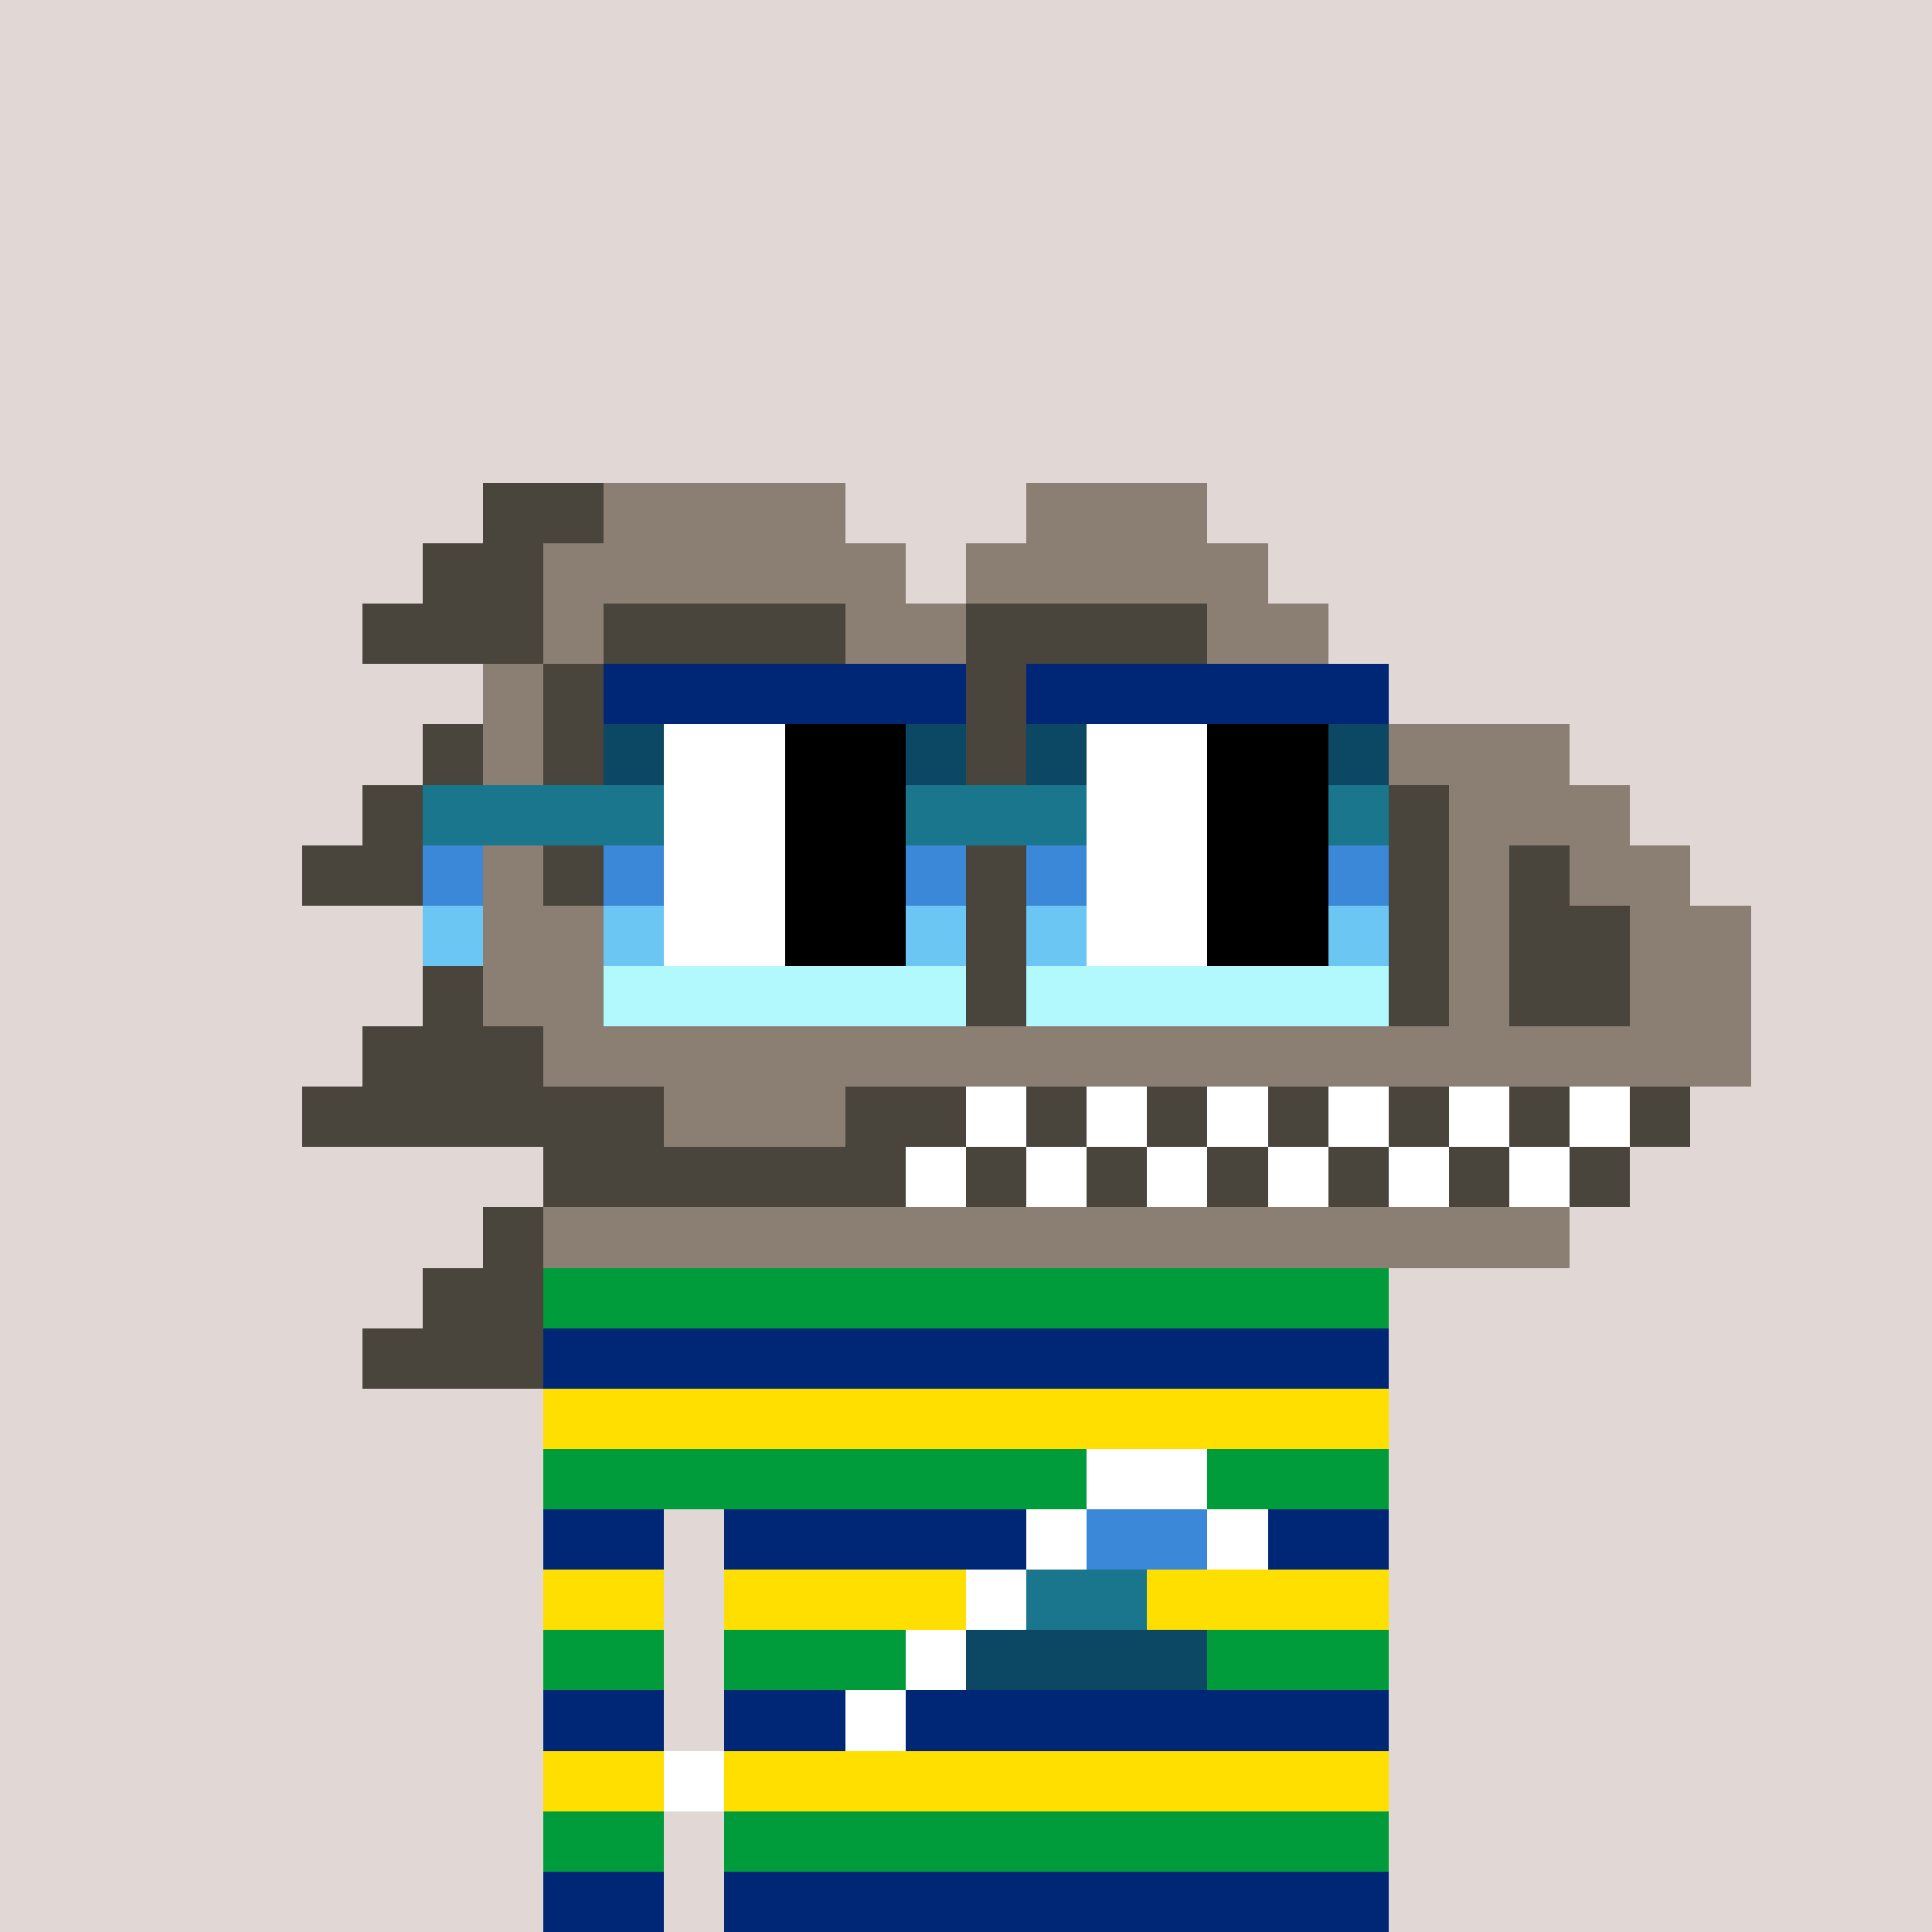
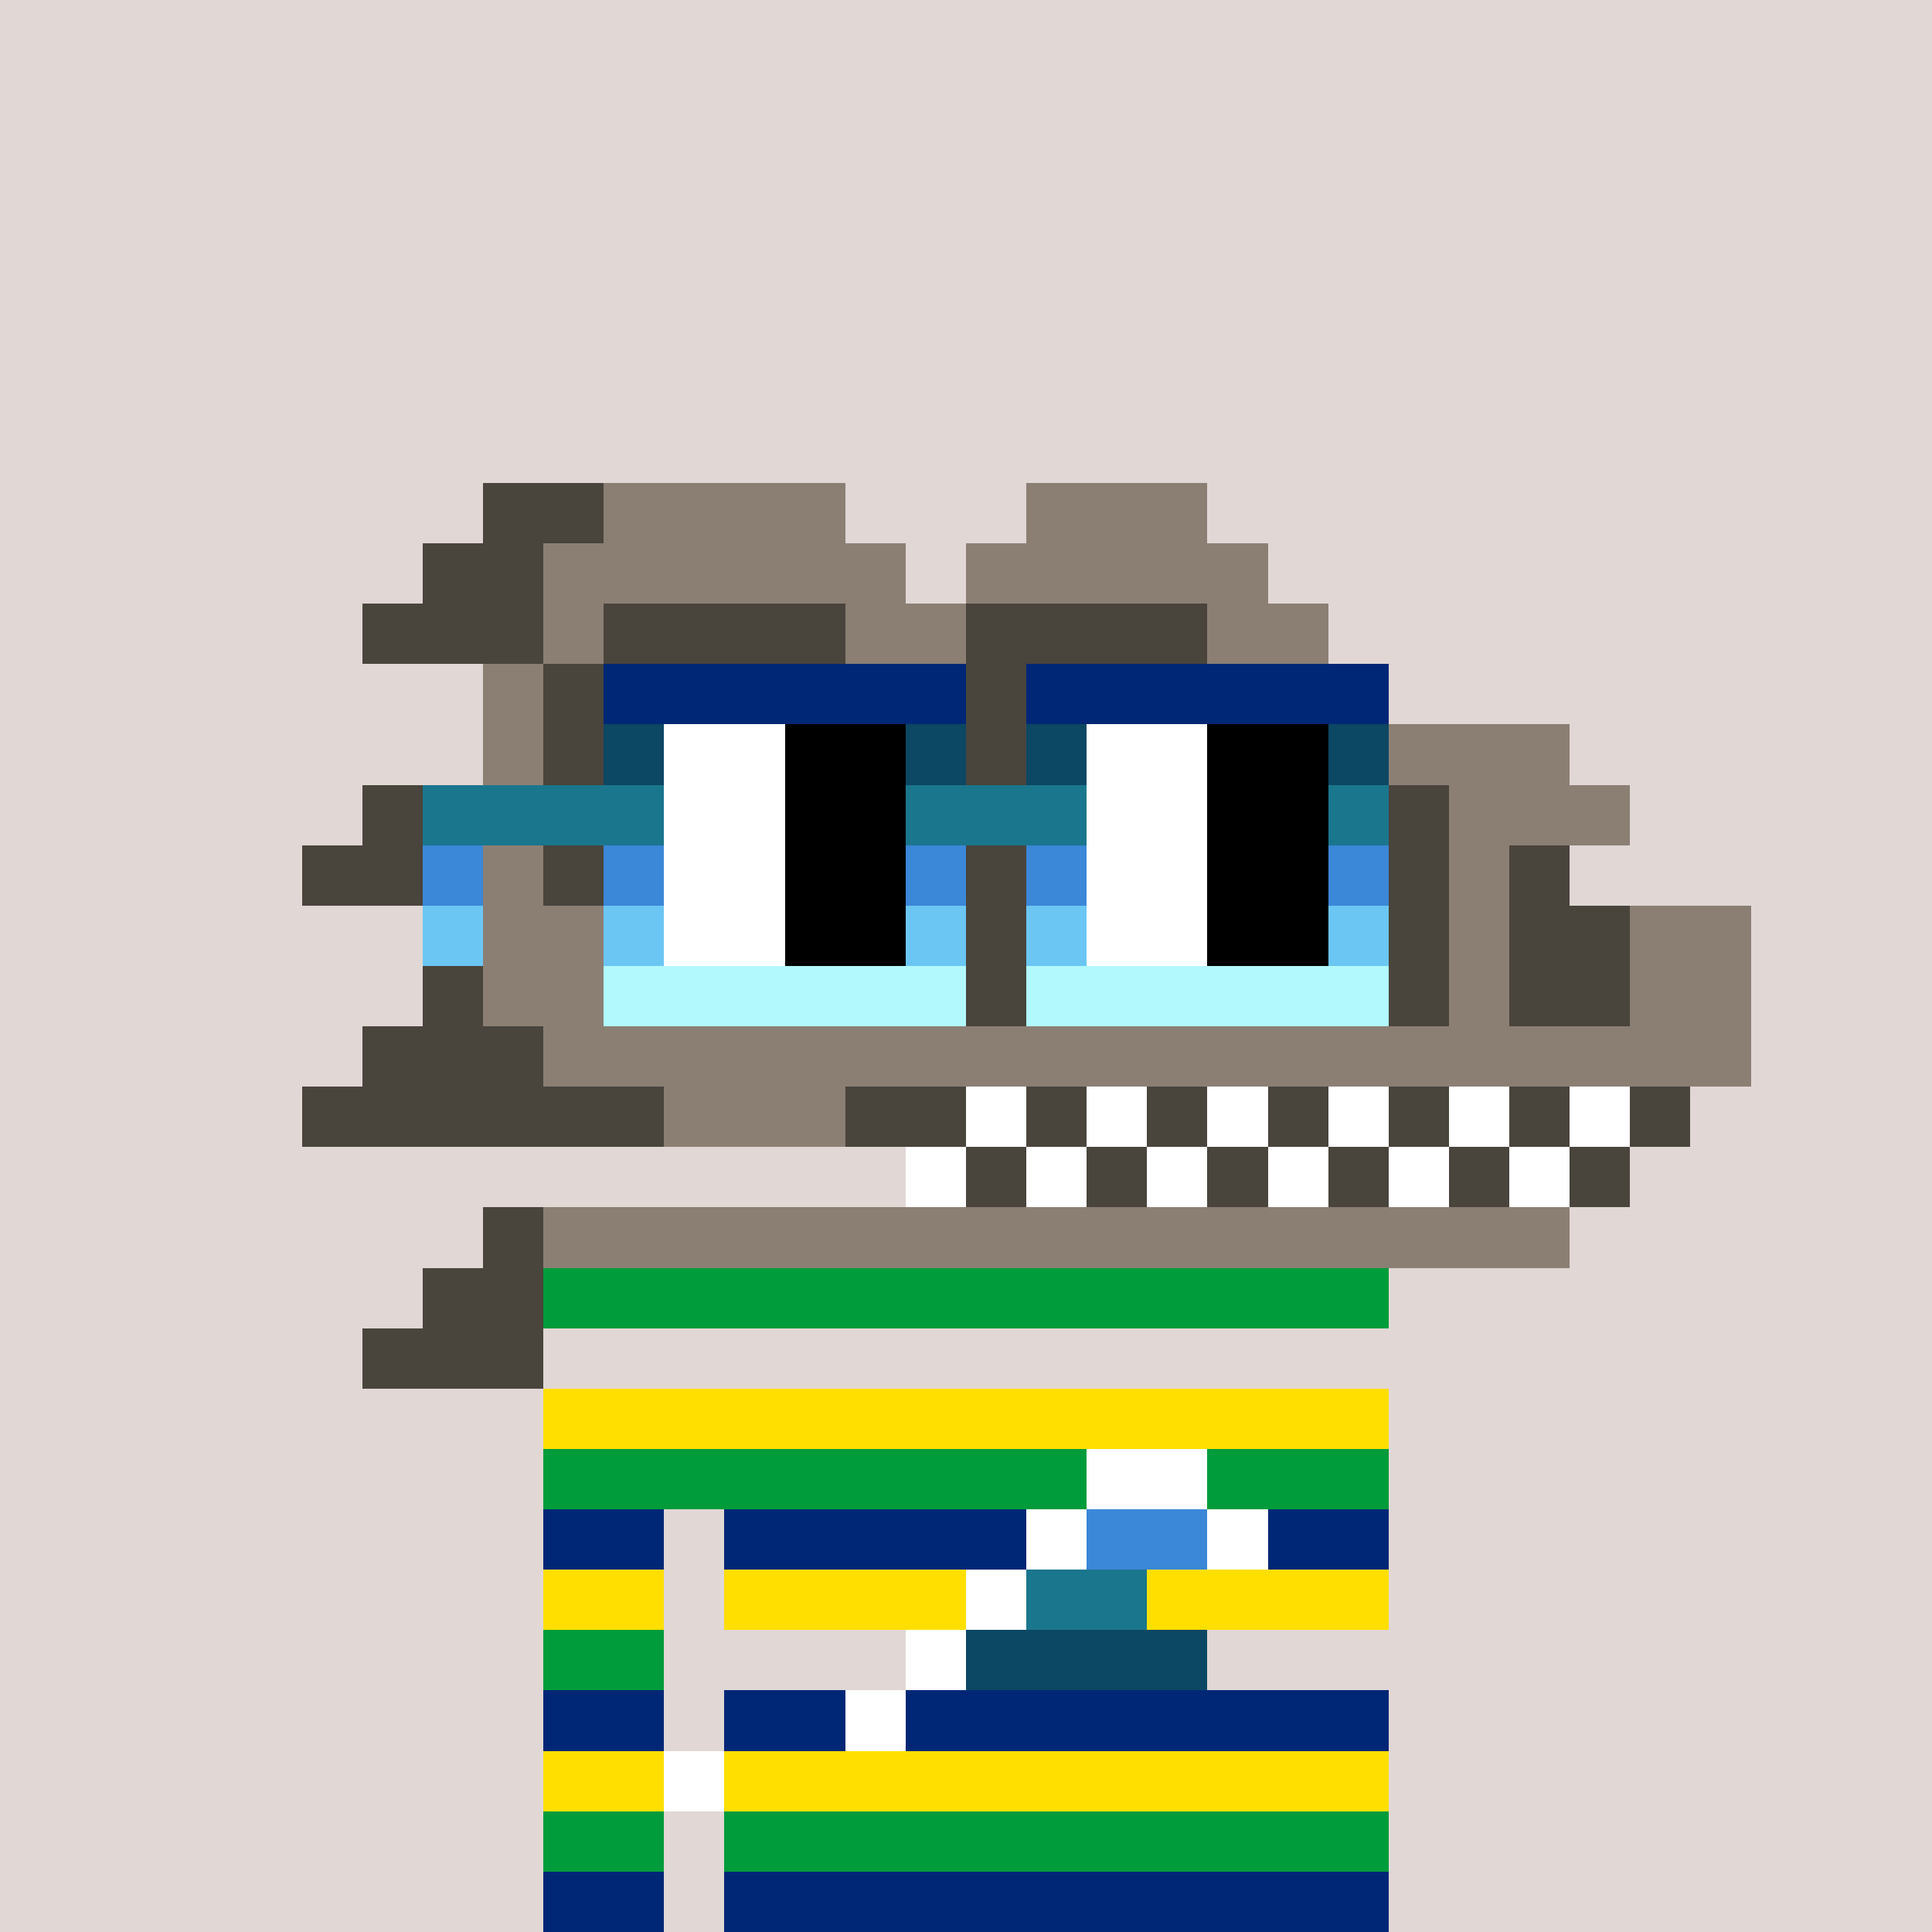
<svg xmlns="http://www.w3.org/2000/svg" width="320" height="320" viewBox="0 0 320 320" shape-rendering="crispEdges">
  <rect width="100%" height="100%" fill="#e1d7d5" />
  <rect width="140" height="10" x="90" y="210" fill="#009c3b" />
-   <rect width="140" height="10" x="90" y="220" fill="#002776" />
  <rect width="140" height="10" x="90" y="230" fill="#ffdf00" />
  <rect width="140" height="10" x="90" y="240" fill="#009c3b" />
  <rect width="20" height="10" x="90" y="250" fill="#002776" />
  <rect width="110" height="10" x="120" y="250" fill="#002776" />
  <rect width="20" height="10" x="90" y="260" fill="#ffdf00" />
  <rect width="110" height="10" x="120" y="260" fill="#ffdf00" />
  <rect width="20" height="10" x="90" y="270" fill="#009c3b" />
-   <rect width="110" height="10" x="120" y="270" fill="#009c3b" />
  <rect width="20" height="10" x="90" y="280" fill="#002776" />
  <rect width="110" height="10" x="120" y="280" fill="#002776" />
  <rect width="20" height="10" x="90" y="290" fill="#ffdf00" />
  <rect width="110" height="10" x="120" y="290" fill="#ffdf00" />
  <rect width="20" height="10" x="90" y="300" fill="#009c3b" />
  <rect width="110" height="10" x="120" y="300" fill="#009c3b" />
  <rect width="20" height="10" x="90" y="310" fill="#002776" />
  <rect width="110" height="10" x="120" y="310" fill="#002776" />
  <rect width="20" height="10" x="180" y="240" fill="#ffffff" />
  <rect width="10" height="10" x="170" y="250" fill="#ffffff" />
  <rect width="20" height="10" x="180" y="250" fill="#3b87d8" />
  <rect width="10" height="10" x="200" y="250" fill="#ffffff" />
  <rect width="10" height="10" x="160" y="260" fill="#ffffff" />
  <rect width="20" height="10" x="170" y="260" fill="#1a768d" />
  <rect width="10" height="10" x="150" y="270" fill="#ffffff" />
  <rect width="40" height="10" x="160" y="270" fill="#0c4763" />
  <rect width="10" height="10" x="140" y="280" fill="#ffffff" />
  <rect width="60" height="10" x="150" y="280" fill="#002776" />
  <rect width="20" height="10" x="80" y="80" fill="#49443c" />
  <rect width="40" height="10" x="100" y="80" fill="#8b7f74" />
  <rect width="30" height="10" x="170" y="80" fill="#8b7f74" />
  <rect width="20" height="10" x="70" y="90" fill="#49443c" />
  <rect width="60" height="10" x="90" y="90" fill="#8b7f74" />
  <rect width="50" height="10" x="160" y="90" fill="#8b7f74" />
  <rect width="30" height="10" x="60" y="100" fill="#49443c" />
  <rect width="10" height="10" x="90" y="100" fill="#8b7f74" />
  <rect width="40" height="10" x="100" y="100" fill="#49443c" />
  <rect width="20" height="10" x="140" y="100" fill="#8b7f74" />
  <rect width="40" height="10" x="160" y="100" fill="#49443c" />
  <rect width="20" height="10" x="200" y="100" fill="#8b7f74" />
  <rect width="10" height="10" x="80" y="110" fill="#8b7f74" />
  <rect width="50" height="10" x="90" y="110" fill="#49443c" />
  <rect width="20" height="10" x="140" y="110" fill="#8b7f74" />
  <rect width="50" height="10" x="160" y="110" fill="#49443c" />
  <rect width="20" height="10" x="210" y="110" fill="#8b7f74" />
-   <rect width="10" height="10" x="70" y="120" fill="#49443c" />
  <rect width="10" height="10" x="80" y="120" fill="#8b7f74" />
  <rect width="60" height="10" x="90" y="120" fill="#49443c" />
  <rect width="10" height="10" x="150" y="120" fill="#8b7f74" />
  <rect width="50" height="10" x="160" y="120" fill="#49443c" />
  <rect width="50" height="10" x="210" y="120" fill="#8b7f74" />
  <rect width="20" height="10" x="60" y="130" fill="#49443c" />
  <rect width="10" height="10" x="80" y="130" fill="#8b7f74" />
  <rect width="60" height="10" x="90" y="130" fill="#49443c" />
  <rect width="10" height="10" x="150" y="130" fill="#8b7f74" />
  <rect width="50" height="10" x="160" y="130" fill="#49443c" />
  <rect width="10" height="10" x="210" y="130" fill="#8b7f74" />
  <rect width="20" height="10" x="220" y="130" fill="#49443c" />
  <rect width="30" height="10" x="240" y="130" fill="#8b7f74" />
  <rect width="30" height="10" x="50" y="140" fill="#49443c" />
  <rect width="10" height="10" x="80" y="140" fill="#8b7f74" />
  <rect width="60" height="10" x="90" y="140" fill="#49443c" />
  <rect width="10" height="10" x="150" y="140" fill="#8b7f74" />
  <rect width="40" height="10" x="160" y="140" fill="#49443c" />
  <rect width="20" height="10" x="200" y="140" fill="#8b7f74" />
  <rect width="20" height="10" x="220" y="140" fill="#49443c" />
  <rect width="10" height="10" x="240" y="140" fill="#8b7f74" />
  <rect width="10" height="10" x="250" y="140" fill="#49443c" />
-   <rect width="20" height="10" x="260" y="140" fill="#8b7f74" />
  <rect width="20" height="10" x="80" y="150" fill="#8b7f74" />
  <rect width="40" height="10" x="100" y="150" fill="#49443c" />
  <rect width="20" height="10" x="140" y="150" fill="#8b7f74" />
  <rect width="30" height="10" x="160" y="150" fill="#49443c" />
  <rect width="20" height="10" x="190" y="150" fill="#8b7f74" />
  <rect width="30" height="10" x="210" y="150" fill="#49443c" />
  <rect width="10" height="10" x="240" y="150" fill="#8b7f74" />
  <rect width="20" height="10" x="250" y="150" fill="#49443c" />
  <rect width="20" height="10" x="270" y="150" fill="#8b7f74" />
  <rect width="10" height="10" x="70" y="160" fill="#49443c" />
  <rect width="20" height="10" x="80" y="160" fill="#8b7f74" />
  <rect width="40" height="10" x="100" y="160" fill="#49443c" />
  <rect width="20" height="10" x="140" y="160" fill="#8b7f74" />
  <rect width="30" height="10" x="160" y="160" fill="#49443c" />
  <rect width="10" height="10" x="190" y="160" fill="#8b7f74" />
  <rect width="40" height="10" x="200" y="160" fill="#49443c" />
  <rect width="10" height="10" x="240" y="160" fill="#8b7f74" />
  <rect width="20" height="10" x="250" y="160" fill="#49443c" />
  <rect width="20" height="10" x="270" y="160" fill="#8b7f74" />
  <rect width="30" height="10" x="60" y="170" fill="#49443c" />
  <rect width="200" height="10" x="90" y="170" fill="#8b7f74" />
  <rect width="60" height="10" x="50" y="180" fill="#49443c" />
  <rect width="30" height="10" x="110" y="180" fill="#8b7f74" />
  <rect width="20" height="10" x="140" y="180" fill="#49443c" />
  <rect width="10" height="10" x="160" y="180" fill="#ffffff" />
  <rect width="10" height="10" x="170" y="180" fill="#49443c" />
  <rect width="10" height="10" x="180" y="180" fill="#ffffff" />
  <rect width="10" height="10" x="190" y="180" fill="#49443c" />
  <rect width="10" height="10" x="200" y="180" fill="#ffffff" />
  <rect width="10" height="10" x="210" y="180" fill="#49443c" />
  <rect width="10" height="10" x="220" y="180" fill="#ffffff" />
  <rect width="10" height="10" x="230" y="180" fill="#49443c" />
  <rect width="10" height="10" x="240" y="180" fill="#ffffff" />
  <rect width="10" height="10" x="250" y="180" fill="#49443c" />
  <rect width="10" height="10" x="260" y="180" fill="#ffffff" />
  <rect width="10" height="10" x="270" y="180" fill="#49443c" />
-   <rect width="60" height="10" x="90" y="190" fill="#49443c" />
  <rect width="10" height="10" x="150" y="190" fill="#ffffff" />
  <rect width="10" height="10" x="160" y="190" fill="#49443c" />
  <rect width="10" height="10" x="170" y="190" fill="#ffffff" />
  <rect width="10" height="10" x="180" y="190" fill="#49443c" />
  <rect width="10" height="10" x="190" y="190" fill="#ffffff" />
  <rect width="10" height="10" x="200" y="190" fill="#49443c" />
  <rect width="10" height="10" x="210" y="190" fill="#ffffff" />
  <rect width="10" height="10" x="220" y="190" fill="#49443c" />
  <rect width="10" height="10" x="230" y="190" fill="#ffffff" />
  <rect width="10" height="10" x="240" y="190" fill="#49443c" />
  <rect width="10" height="10" x="250" y="190" fill="#ffffff" />
  <rect width="10" height="10" x="260" y="190" fill="#49443c" />
  <rect width="10" height="10" x="80" y="200" fill="#49443c" />
  <rect width="170" height="10" x="90" y="200" fill="#8b7f74" />
  <rect width="20" height="10" x="70" y="210" fill="#49443c" />
  <rect width="30" height="10" x="60" y="220" fill="#49443c" />
  <rect width="10" height="10" x="110" y="290" fill="#ffffff" />
  <rect width="60" height="10" x="100" y="110" fill="#002776" />
  <rect width="60" height="10" x="170" y="110" fill="#002776" />
  <rect width="10" height="10" x="100" y="120" fill="#0c4763" />
  <rect width="20" height="10" x="110" y="120" fill="#ffffff" />
  <rect width="20" height="10" x="130" y="120" fill="#000000" />
  <rect width="10" height="10" x="150" y="120" fill="#0c4763" />
  <rect width="10" height="10" x="170" y="120" fill="#0c4763" />
  <rect width="20" height="10" x="180" y="120" fill="#ffffff" />
  <rect width="20" height="10" x="200" y="120" fill="#000000" />
  <rect width="10" height="10" x="220" y="120" fill="#0c4763" />
  <rect width="40" height="10" x="70" y="130" fill="#1a768d" />
  <rect width="20" height="10" x="110" y="130" fill="#ffffff" />
  <rect width="20" height="10" x="130" y="130" fill="#000000" />
  <rect width="30" height="10" x="150" y="130" fill="#1a768d" />
  <rect width="20" height="10" x="180" y="130" fill="#ffffff" />
  <rect width="20" height="10" x="200" y="130" fill="#000000" />
  <rect width="10" height="10" x="220" y="130" fill="#1a768d" />
  <rect width="10" height="10" x="70" y="140" fill="#3b87d8" />
  <rect width="10" height="10" x="100" y="140" fill="#3b87d8" />
  <rect width="20" height="10" x="110" y="140" fill="#ffffff" />
  <rect width="20" height="10" x="130" y="140" fill="#000000" />
  <rect width="10" height="10" x="150" y="140" fill="#3b87d8" />
  <rect width="10" height="10" x="170" y="140" fill="#3b87d8" />
  <rect width="20" height="10" x="180" y="140" fill="#ffffff" />
  <rect width="20" height="10" x="200" y="140" fill="#000000" />
  <rect width="10" height="10" x="220" y="140" fill="#3b87d8" />
  <rect width="10" height="10" x="70" y="150" fill="#6bc6f4" />
  <rect width="10" height="10" x="100" y="150" fill="#6bc6f4" />
  <rect width="20" height="10" x="110" y="150" fill="#ffffff" />
  <rect width="20" height="10" x="130" y="150" fill="#000000" />
  <rect width="10" height="10" x="150" y="150" fill="#6bc6f4" />
  <rect width="10" height="10" x="170" y="150" fill="#6bc6f4" />
  <rect width="20" height="10" x="180" y="150" fill="#ffffff" />
  <rect width="20" height="10" x="200" y="150" fill="#000000" />
  <rect width="10" height="10" x="220" y="150" fill="#6bc6f4" />
  <rect width="60" height="10" x="100" y="160" fill="#b2f9fe" />
  <rect width="60" height="10" x="170" y="160" fill="#b2f9fe" />
</svg>